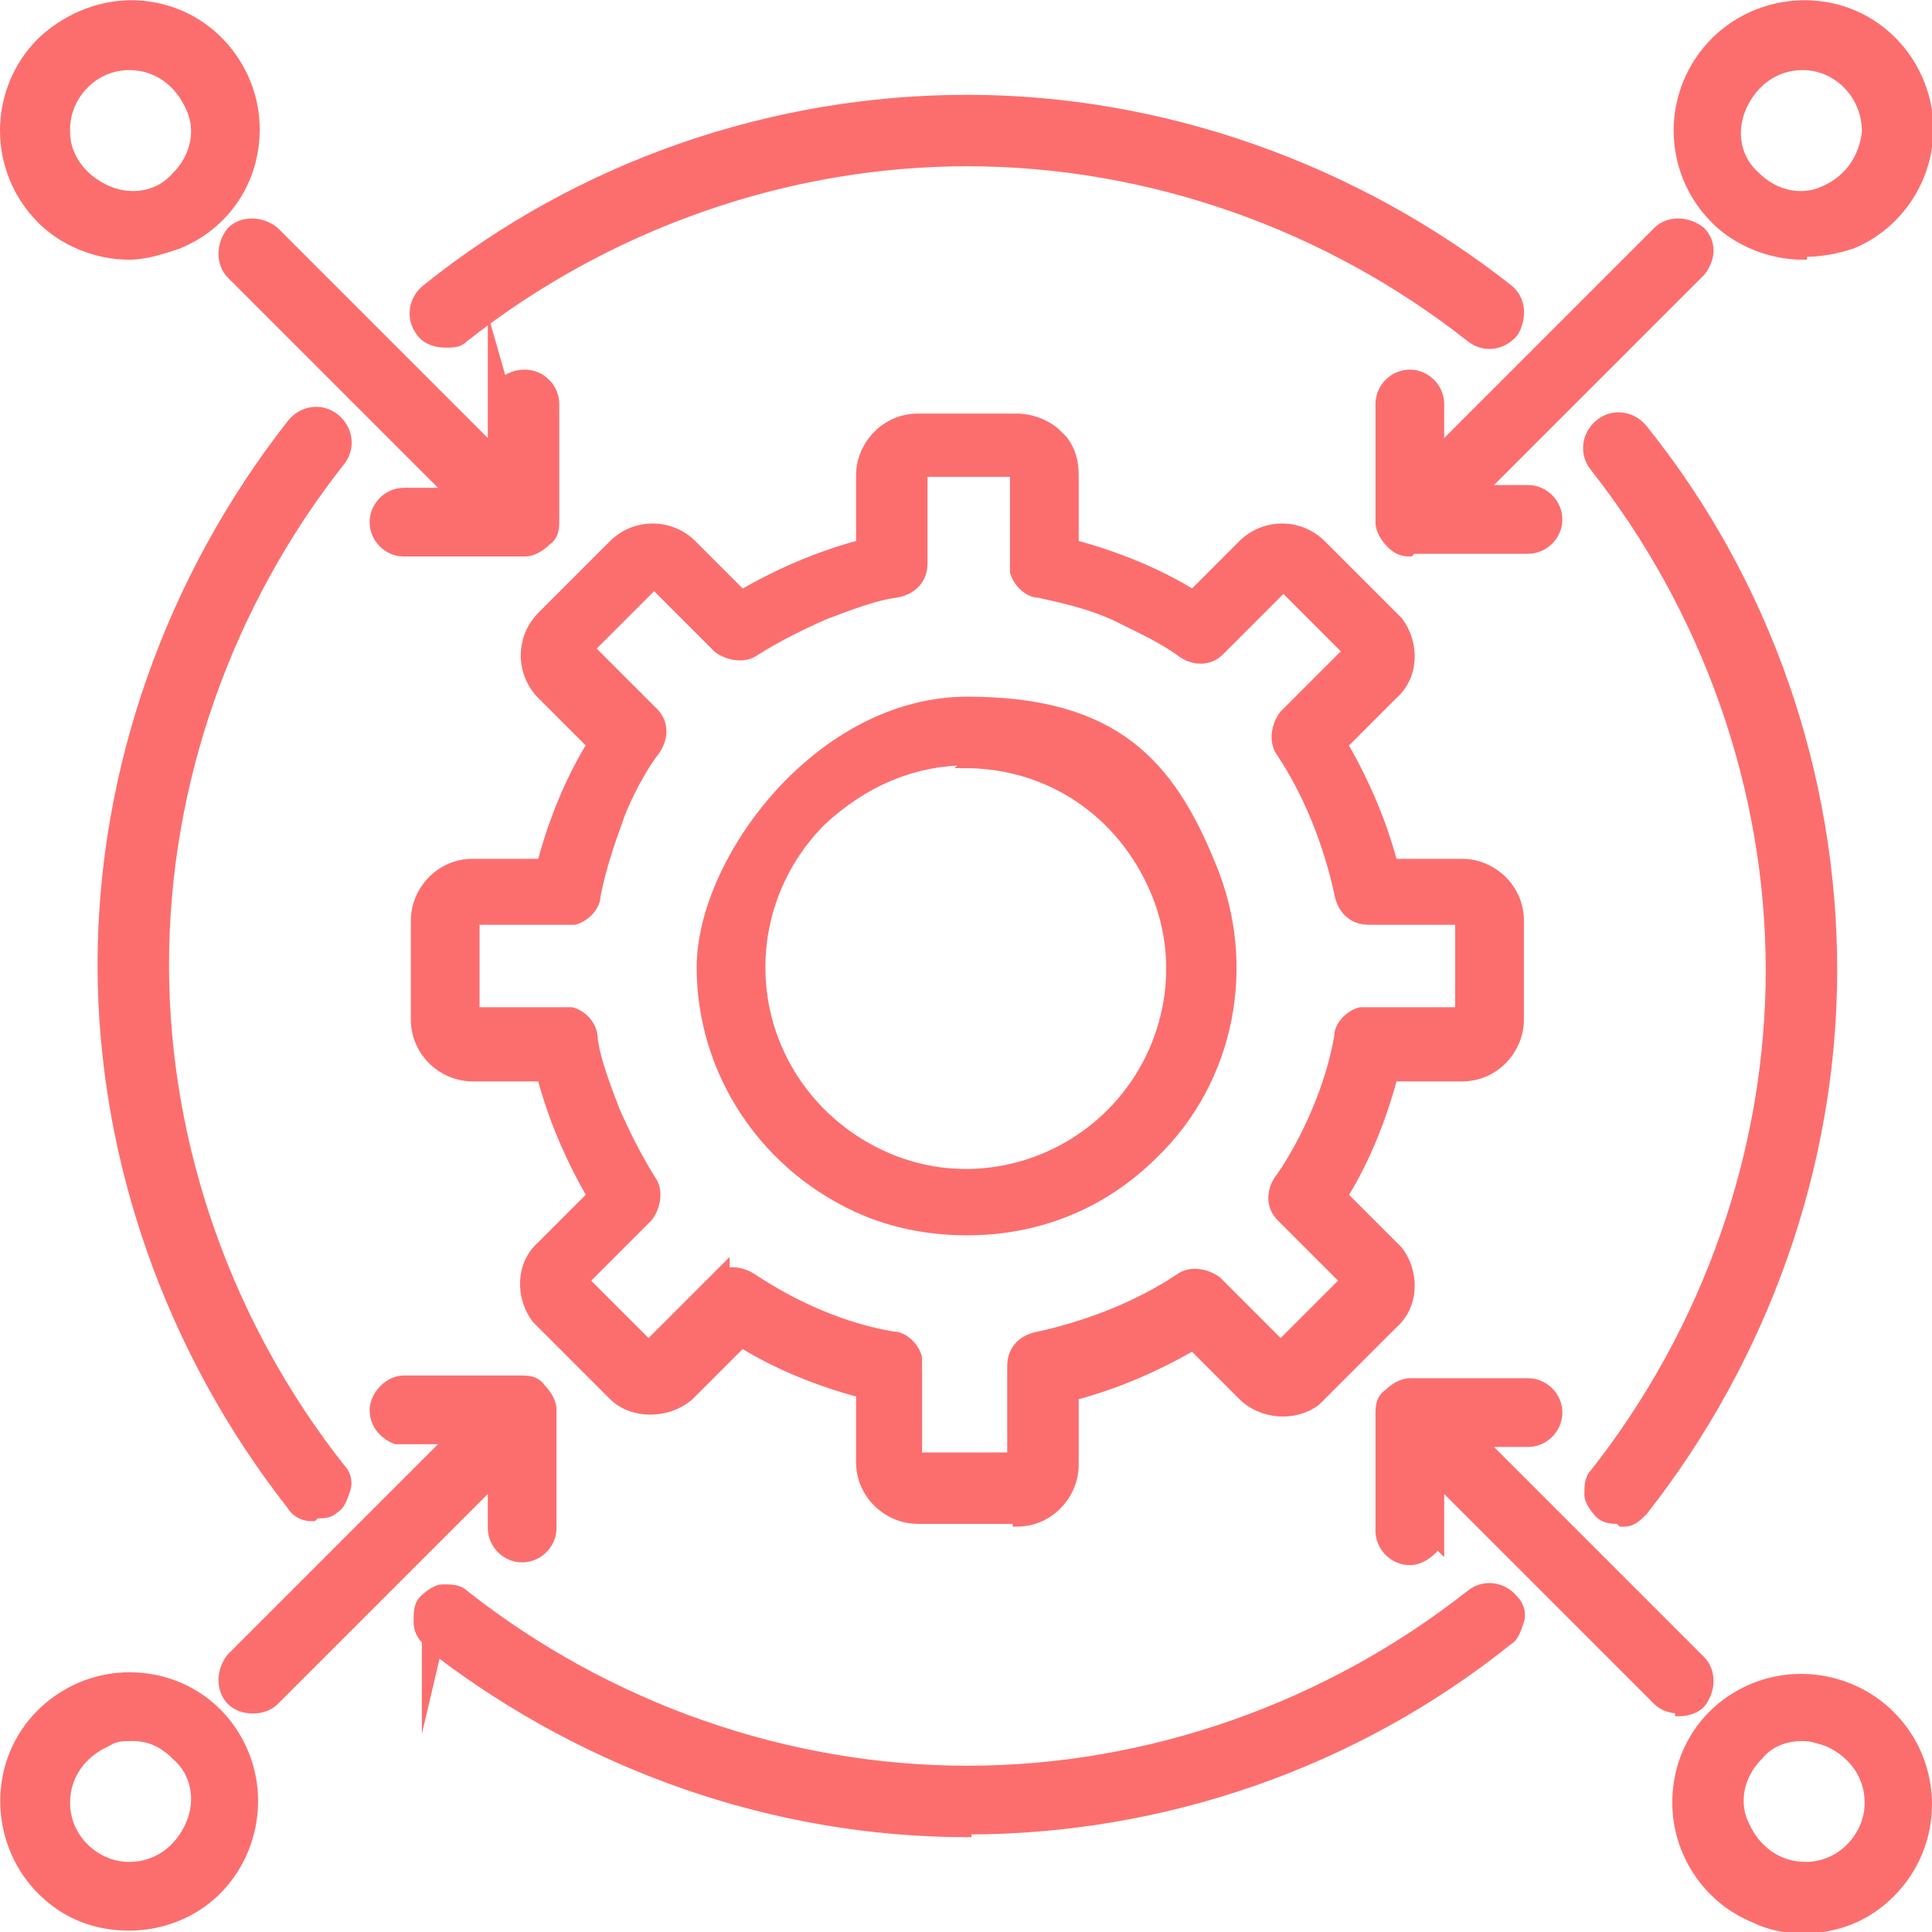
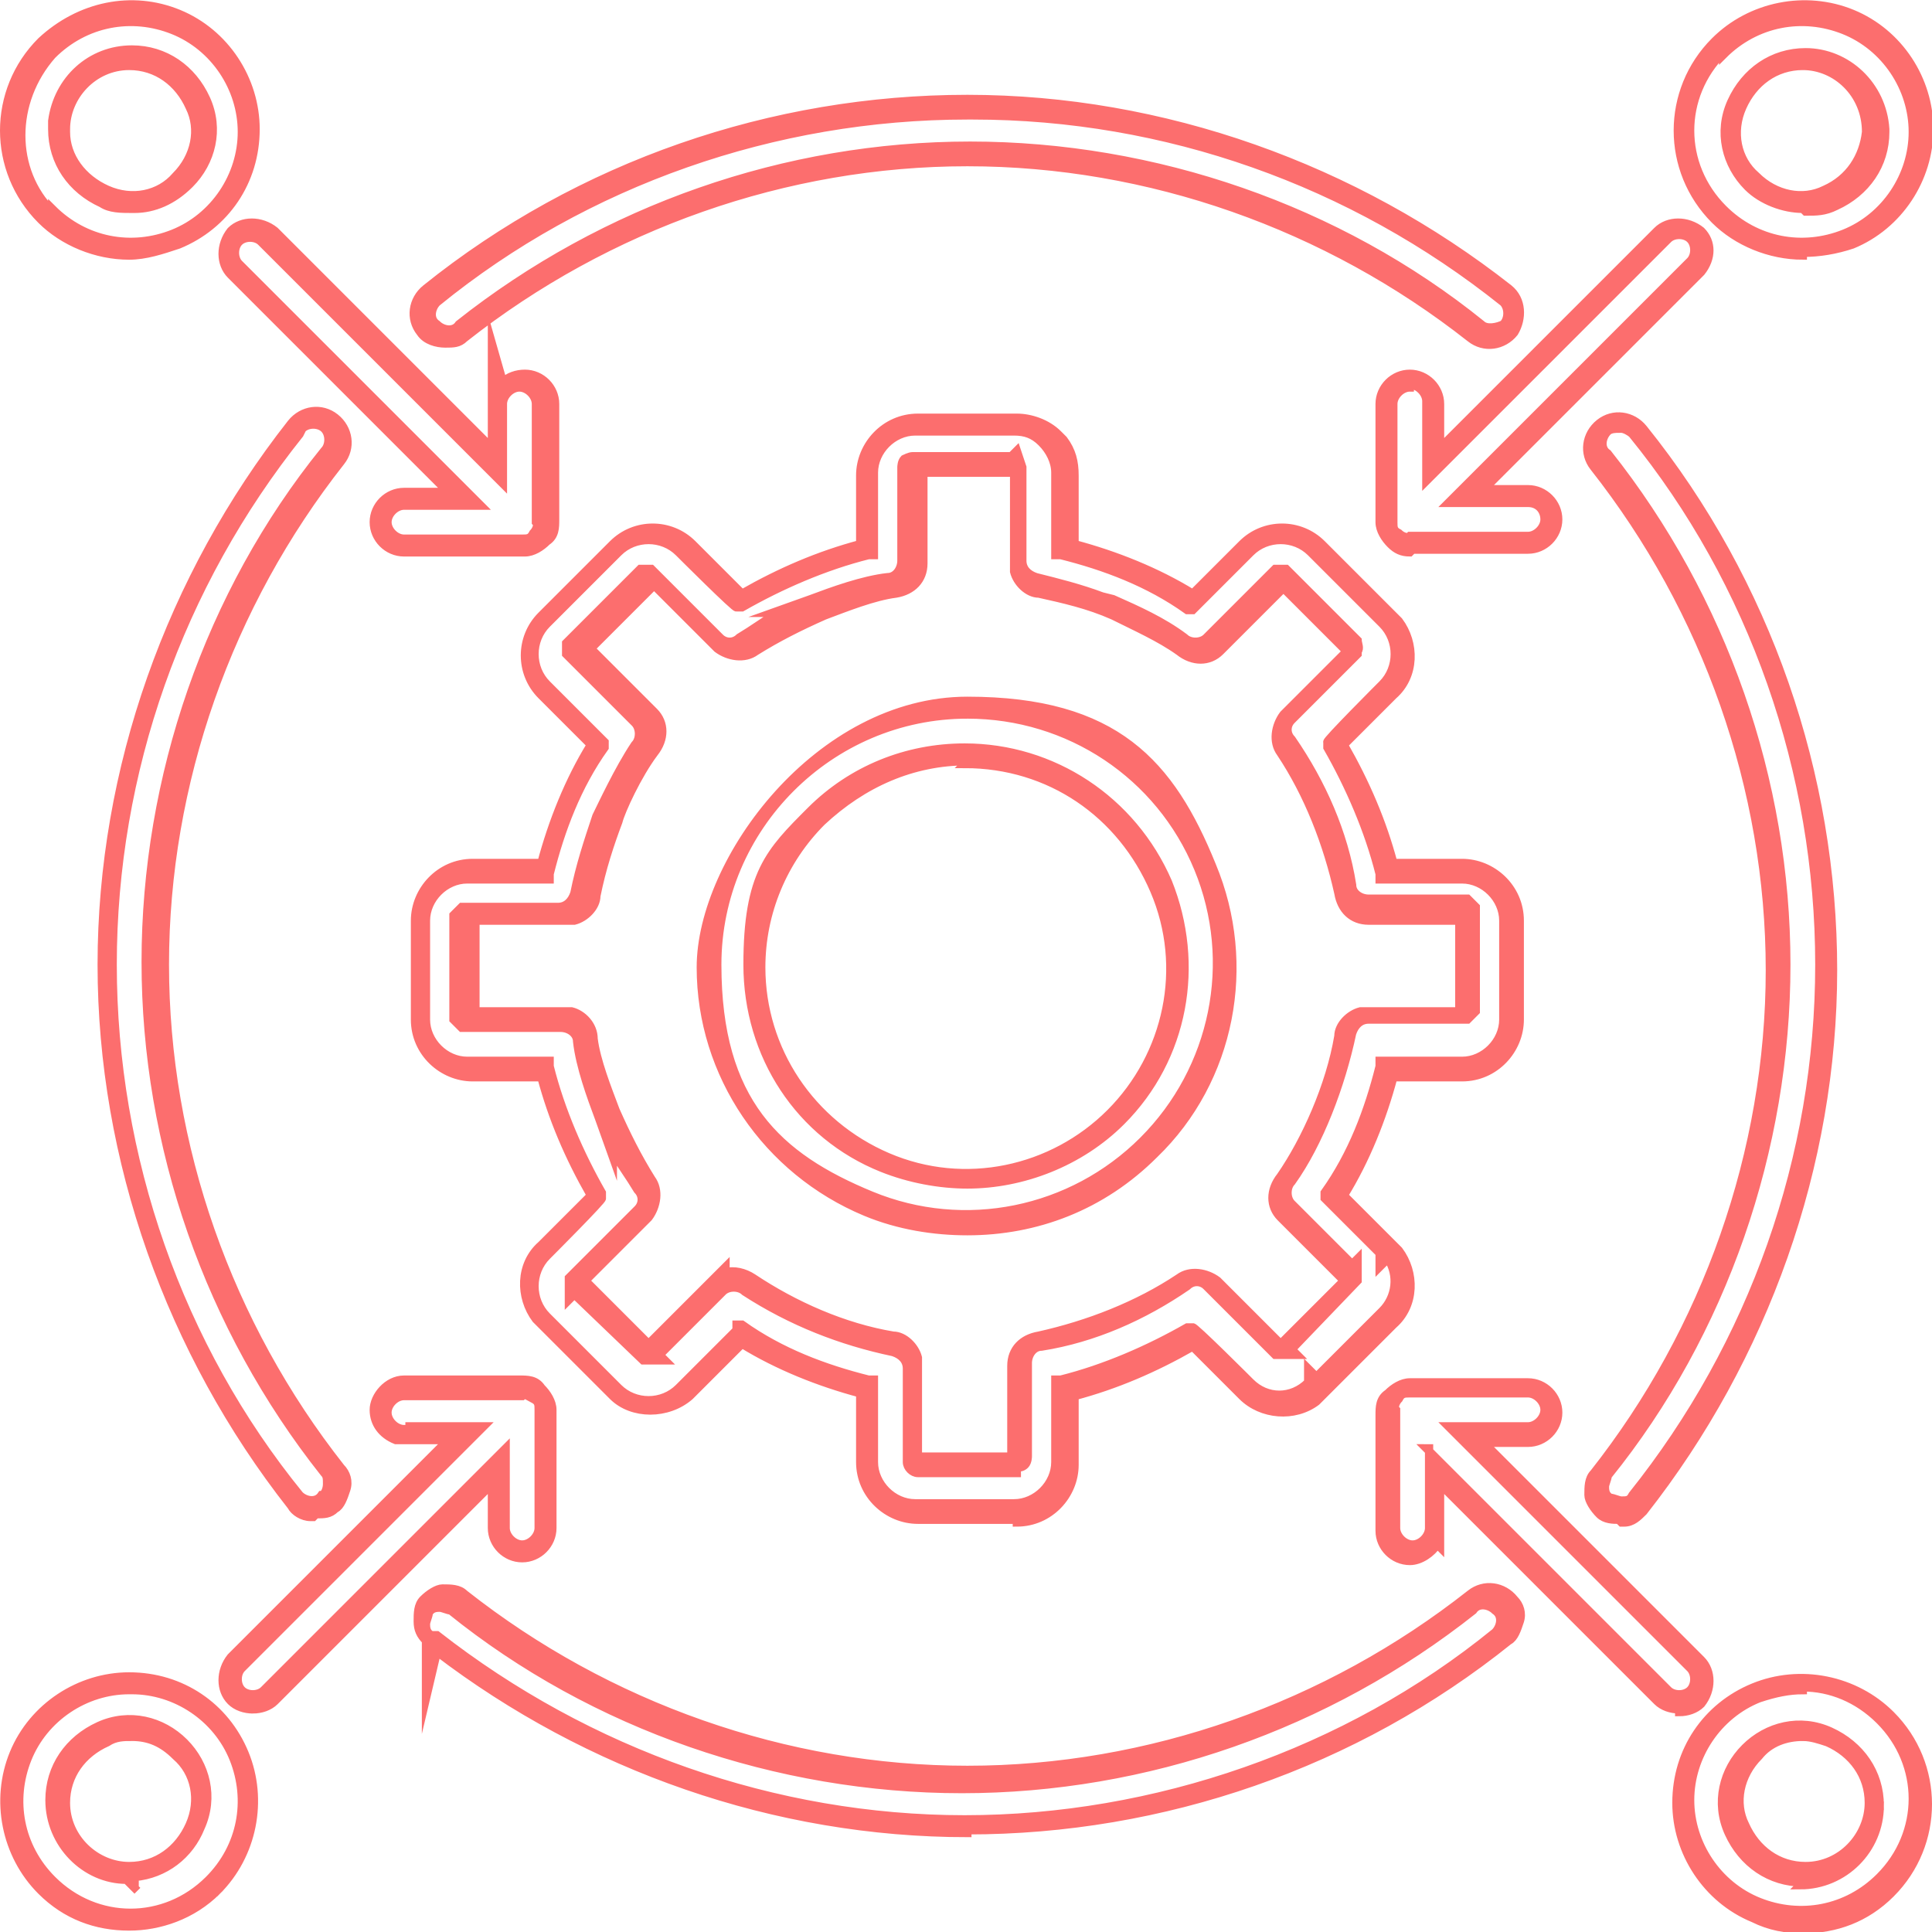
<svg xmlns="http://www.w3.org/2000/svg" id="Layer_1" version="1.1" viewBox="0 0 70.3 70.3">
  <defs>
    <style>
      .st0, .st1 {
        fill: #fc6e6e;
        stroke: #fc6e6e;
        stroke-miterlimit: 10;
        stroke-width: .3px;
      }

      .st1 {
        fill-rule: evenodd;
      }
    </style>
  </defs>
-   <path class="st1" d="M62.5,1.7c1.2-1.2,3.1-1.6,4.7-.9,1.6.7,2.7,2.2,2.7,4s-1.1,3.3-2.7,4c-1.6.7-3.5.3-4.7-.9-1.7-1.7-1.7-4.4,0-6.1h0ZM37,17h-3.6c0,0-.1,0-.1.1v3.4c0,.4-.3.8-.7.8-.9.1-1.9.5-2.7.8h0c-.9.4-1.7.8-2.5,1.4-.3.2-.8.2-1.1,0l-2.4-2.4h-.1l-2.6,2.6h0c0,.1,2.4,2.6,2.4,2.6.3.3.3.8,0,1.1-.5.7-1,1.7-1.4,2.5-.4.9-.6,1.8-.8,2.7,0,.4-.4.7-.8.7h0s-3.4,0-3.4,0h-.1v3.7h.1c0,.1,3.4.1,3.4.1h0c.4,0,.8.3.8.8.1.9.5,1.9.8,2.7h0c.4.9.8,1.7,1.4,2.5.2.3.2.8,0,1.1l-2.4,2.4h0c0,.1,0,.1,0,.1l2.6,2.6h.1s0,0,0,0l2.4-2.4h0c.3-.3.8-.3,1.1,0,1.6,1.1,3.4,1.8,5.3,2.2.4,0,.7.4.7.8h0v3.4c0,0,0,.1.1.1h3.6,0c0,0,.1,0,.1-.1v-3.4c0-.4.3-.8.7-.8,1.9-.4,3.7-1.1,5.2-2.2.3-.2.8-.2,1.1,0l2.4,2.4h.1s0,0,0,0l2.6-2.6h0c0-.1,0-.1,0-.1l-2.4-2.4c-.3-.3-.3-.8,0-1.1,1-1.4,1.8-3.5,2.2-5.3h0c0-.4.4-.7.8-.7h0s3.4,0,3.4,0h.1v-3.7h-.1c0-.1-3.4-.1-3.4-.1-.4,0-.8-.3-.8-.7-.4-1.9-1.1-3.7-2.2-5.2-.2-.3-.2-.8,0-1.1l2.4-2.4h0s0-.1,0-.1h0s-2.6-2.6-2.6-2.6h-.1l-2.4,2.4c-.3.3-.8.3-1.1,0-.7-.5-1.7-1-2.5-1.4h0c-.9-.4-1.8-.6-2.7-.8-.4,0-.7-.4-.7-.8h0v-3.4h0c0,0,0,0,0,0,0,0,0,0,0,0h0ZM33.3,15.3h3.6c.5,0,.9.2,1.3.5h0c.3.3.5.8.5,1.3v2.8c1.6.4,3.2,1,4.7,1.9l1.9-1.9c.7-.7,1.8-.7,2.5,0l2.6,2.6h0c.7.7.7,1.8,0,2.5l-1.9,1.9c.9,1.4,1.5,3,1.9,4.7h2.8c1,0,1.8.8,1.8,1.8v3.6c0,1-.8,1.8-1.8,1.8h-2.8c-.4,1.6-1,3.2-1.9,4.7l1.9,1.9h0s0,0,0,0c.7.7.7,1.8,0,2.5l-2.6,2.6h0s0,0,0,0c-.7.7-1.8.7-2.5,0l-1.9-1.9c-1.4.9-3,1.5-4.7,1.9v2.8c0,1-.8,1.8-1.8,1.8h-3.6c-1,0-1.8-.8-1.8-1.8v-2.8c-1.6-.4-3.2-1-4.7-1.9l-1.9,1.9h0,0c-.7.7-1.8.7-2.5,0l-2.6-2.6h0c-.7-.7-.7-1.8,0-2.5l1.9-1.9c-.9-1.4-1.5-3-1.9-4.7h-2.8c-1,0-1.8-.8-1.8-1.8v-3.6c0-1,.8-1.8,1.8-1.8h2.8c.4-1.6,1-3.2,1.9-4.7l-1.9-1.9c-.7-.7-.7-1.8,0-2.5l2.6-2.6c.7-.7,1.8-.7,2.5,0l1.9,1.9c1.4-.9,3-1.5,4.7-1.9v-2.8c0-1,.8-1.8,1.8-1.8h0ZM35.2,25.8c3.8,0,7.2,2.3,8.7,5.8,1.5,3.5.6,7.6-2,10.2s-6.7,3.5-10.2,2c-3.5-1.5-5.8-4.9-5.8-8.7s4.2-9.4,9.4-9.4h0ZM35.2,27.5c3.1,0,5.9,1.9,7.1,4.8,1.2,2.9.5,6.2-1.7,8.4-2.2,2.2-5.5,2.9-8.4,1.7-2.9-1.2-4.8-4-4.8-7.1s.8-4,2.3-5.4c1.4-1.4,3.4-2.3,5.4-2.3h0ZM59.6,54.7c-.1.2-.3.3-.6.3s-.4,0-.6-.2c-.2-.1-.3-.3-.3-.6,0-.2,0-.4.2-.6,4.2-5.2,6.5-11.7,6.5-18.5s-2.3-13.2-6.5-18.5c-.3-.4-.2-.9.1-1.2.4-.3.9-.2,1.2.1,4.4,5.5,6.8,12.4,6.8,19.5s-2.4,14-6.8,19.5h0ZM54.7,10.7c.4.3.4.8.1,1.2s-.8.4-1.2.1c-5.2-4.2-11.7-6.5-18.5-6.5s-13.2,2.3-18.5,6.5c-.4.3-.9.2-1.2-.1-.3-.4-.2-.9.1-1.2,5.5-4.4,12.4-6.8,19.5-6.8s14,2.4,19.5,6.8h0ZM10.7,15.6c.3-.4.8-.4,1.2-.1.4.3.4.8.1,1.2-4.2,5.2-6.5,11.7-6.5,18.5s2.3,13.2,6.5,18.5c.3.4.2.9-.1,1.2-.4.3-.9.2-1.2-.1-4.4-5.5-6.8-12.4-6.8-19.5s2.4-14,6.8-19.5h0ZM15.6,59.6h0c-.2-.1-.3-.3-.3-.6s0-.4.2-.6c.1-.2.3-.3.6-.3.2,0,.4,0,.6.2,5.2,4.2,11.7,6.5,18.5,6.5s13.2-2.3,18.5-6.5c.4-.3.9-.2,1.2.1.3.4.2.9-.1,1.2-5.5,4.4-12.4,6.8-19.5,6.8s-14-2.4-19.5-6.8h0ZM18.1,14.7h0c0-.5.4-.8.8-.8s.8.4.8.8v4.2c0,.2,0,.5-.2.6-.2.2-.4.3-.6.3h-4.3c-.5,0-.8-.4-.8-.8s.4-.8.8-.8h2.3l-8.3-8.3c-.3-.3-.3-.9,0-1.2.3-.3.9-.3,1.2,0l8.3,8.3v-2.3s0,0,0,0ZM1.7,7.8c1.2,1.2,3.1,1.6,4.7.9,1.6-.7,2.7-2.2,2.7-4,0-1.7-1.1-3.3-2.7-4C4.8,0,2.9.5,1.7,1.7h0C0,3.4,0,6.1,1.7,7.8h0ZM2.1,4.7h0c0-1.4,1.2-2.6,2.6-2.6,2.3,0,3.5,2.8,1.9,4.5s-4.5.5-4.5-1.9h0ZM14.7,52.2h0c-.5,0-.8-.4-.8-.8s.4-.8.8-.8h4.2c.2,0,.5,0,.6.2s.3.4.3.6v4.3c0,.5-.4.8-.8.8s-.8-.4-.8-.8v-2.3l-8.3,8.3c-.3.3-.9.3-1.2,0-.3-.3-.3-.9,0-1.2l8.3-8.3h-2.3ZM7.8,68.6h0c1.2-1.2,1.6-3.1.9-4.7-.7-1.6-2.2-2.7-4-2.7-1.7,0-3.3,1.1-4,2.7-.7,1.6-.3,3.5.9,4.7,1.7,1.7,4.4,1.7,6.1,0h0ZM4.7,68.2h0c-1.4,0-2.6-1.2-2.6-2.6,0-2.3,2.8-3.5,4.5-1.9s.5,4.5-1.9,4.5h0ZM52.2,55.7h0c0,.5-.4.8-.8.8s-.8-.4-.8-.8v-4.2c0-.2,0-.5.2-.6s.4-.3.6-.3h4.3c.5,0,.8.4.8.8s-.4.8-.8.8h-2.3l8.3,8.3c.3.3.3.9,0,1.2-.3.3-.9.3-1.2,0l-8.3-8.3v2.3ZM68.6,62.5h0c-1.2-1.2-3.1-1.6-4.7-.9-1.6.7-2.7,2.2-2.7,4,0,1.7,1.1,3.3,2.7,4,1.6.7,3.5.3,4.7-.9,1.7-1.7,1.7-4.4,0-6.1h0ZM68.2,65.6h0c0,1.4-1.2,2.6-2.6,2.6-2.3,0-3.5-2.8-1.9-4.5s4.5-.5,4.5,1.9h0ZM55.7,18.1h-2.3l8.3-8.3h0c.3-.3.3-.9,0-1.2-.3-.3-.9-.3-1.2,0l-8.3,8.3v-2.3c0-.5-.4-.8-.8-.8s-.8.4-.8.8v4.3c0,.2,0,.5.3.6s.4.2.6.2h4.2c.5,0,.8-.4.8-.8s-.4-.8-.8-.8h0ZM65.6,2.1c-2.3,0-3.5,2.8-1.9,4.5,1.7,1.7,4.5.4,4.5-1.9h0c0-1.4-1.2-2.6-2.6-2.6Z" />
  <path class="st0" d="M65.6,70.2c-.6,0-1.2-.1-1.8-.4-1.7-.7-2.8-2.4-2.8-4.2,0-1.9,1.1-3.5,2.8-4.2,1.7-.7,3.7-.3,5,1h0s0,0,0,0c1.8,1.8,1.8,4.7,0,6.5-.9.9-2,1.3-3.2,1.3ZM65.6,61.5c-.5,0-1,.1-1.6.3-1.5.6-2.5,2.1-2.5,3.7,0,1.6,1,3.1,2.5,3.7,1.5.6,3.2.3,4.4-.9,1.6-1.6,1.6-4.1,0-5.7-.8-.8-1.8-1.2-2.8-1.2ZM4.7,70.1c-1.2,0-2.3-.4-3.2-1.3-1.3-1.3-1.7-3.3-1-5,.7-1.7,2.4-2.8,4.2-2.8,1.9,0,3.5,1.1,4.2,2.8.7,1.7.3,3.7-1,5l-.2-.2.2.2c-.9.9-2.1,1.3-3.2,1.3ZM4.7,61.5c-1.6,0-3.1,1-3.7,2.5-.6,1.5-.3,3.2.9,4.4,1.6,1.6,4.1,1.6,5.7,0,1.2-1.2,1.5-2.9.9-4.4-.6-1.5-2.1-2.5-3.7-2.5ZM5,68.8l-.4-.4c-1.5,0-2.8-1.3-2.8-2.9,0-1.2.7-2.2,1.8-2.7,1.1-.5,2.3-.2,3.1.6.8.8,1.1,2,.6,3.1-.4,1-1.3,1.7-2.4,1.8v.4ZM4.8,63.2c-.3,0-.6,0-.9.2-.9.4-1.5,1.2-1.5,2.2,0,1.3,1.1,2.3,2.3,2.3h0c1,0,1.8-.6,2.2-1.5.4-.9.2-1.9-.5-2.5-.5-.5-1-.7-1.6-.7ZM65.6,68.5c-1.2,0-2.2-.7-2.7-1.8-.5-1.1-.2-2.3.6-3.1.8-.8,2-1.1,3.1-.6,1.1.5,1.8,1.5,1.8,2.7h-.3.3c0,1.6-1.3,2.9-2.9,2.9ZM65.6,63.2c-.6,0-1.2.2-1.6.7-.7.7-.9,1.7-.5,2.5.4.9,1.2,1.5,2.2,1.5,1.3,0,2.3-1.1,2.3-2.3,0-1-.6-1.8-1.5-2.2-.3-.1-.6-.2-.9-.2ZM35.2,66.7c-7,0-13.8-2.4-19.3-6.6l-.4,1.7v-2.1c-.2-.2-.3-.4-.3-.7,0-.3,0-.6.2-.8.2-.2.5-.4.7-.4.3,0,.6,0,.8.2,5.2,4.1,11.7,6.4,18.3,6.4s13.1-2.3,18.3-6.4c.5-.4,1.2-.3,1.6.2.2.2.3.5.2.8s-.2.6-.4.7c-5.6,4.5-12.6,6.9-19.7,6.9ZM15.9,59.5c5.5,4.3,12.3,6.7,19.2,6.7s13.9-2.4,19.3-6.8c.2-.2.3-.6,0-.8-.2-.2-.6-.3-.8,0-5.3,4.2-11.9,6.5-18.6,6.5s-13.4-2.3-18.6-6.5c-.1,0-.3-.1-.4-.1-.1,0-.3,0-.4.2,0,.1-.1.3-.1.4,0,.1,0,.3.2.4h0s0,0,0,0h0ZM9.2,62.2c-.3,0-.6-.1-.8-.3-.4-.4-.4-1.1,0-1.6l7.9-7.9h-1.9c-.5-.2-.8-.6-.8-1.1s.5-1.1,1.1-1.1h4.2c.3,0,.6,0,.8.3.2.2.4.5.4.8v4.3c0,.6-.5,1.1-1.1,1.1s-1.1-.5-1.1-1.1v-1.6l-7.9,7.9c-.2.2-.5.3-.8.3ZM14.9,51.9h2.7s-8.8,8.8-8.8,8.8c-.2.2-.2.6,0,.8.2.2.6.2.8,0l8.8-8.8v2.9c0,.3.3.6.6.6s.6-.3.6-.6v-4.3c0-.2,0-.3-.2-.4s-.3-.2-.4-.1h-4.3c-.3,0-.6.3-.6.6s.3.6.6.6h.2ZM61.1,62.2c-.3,0-.6-.1-.8-.3l-7.9-7.9v2.3s-.1-.1-.1-.1c-.2.3-.6.6-1,.6-.6,0-1.1-.5-1.1-1.1v-4.2c0-.3,0-.6.3-.8.2-.2.5-.4.8-.4h4.3c.6,0,1.1.5,1.1,1.1s-.5,1.1-1.1,1.1h-1.6l7.9,7.9c.4.4.4,1.1,0,1.6-.2.2-.5.3-.8.3ZM51.9,52.7l8.8,8.8c.2.2.6.2.8,0,.2-.2.2-.6,0-.8l-8.8-8.8h2.9c.3,0,.6-.3.6-.6s-.3-.6-.6-.6h-4.3c-.2,0-.3,0-.4.2-.1.1-.2.3-.1.4v4.3c0,.3.3.6.6.6s.6-.3.6-.6v-2.9ZM37,55.3h-3.6c-1.1,0-2.1-.9-2.1-2.1v-2.5c-1.5-.4-3-1-4.3-1.8l-1.9,1.9c-.8.7-2.1.7-2.8,0l-2.8-2.8h0c-.6-.8-.6-2,.2-2.7l1.8-1.8c-.8-1.4-1.4-2.8-1.8-4.3h-2.5c-1.1,0-2.1-.9-2.1-2.1v-3.6c0-1.1.9-2.1,2.1-2.1h2.5c.4-1.5,1-3,1.8-4.3l-1.8-1.8c-.8-.8-.8-2.1,0-2.9l2.6-2.6c.8-.8,2.1-.8,2.9,0l1.8,1.8c1.4-.8,2.8-1.4,4.3-1.8v-2.5c0-1.1.9-2.1,2.1-2.1h3.6c.5,0,1.1.2,1.5.6l.2.2h0c.3.4.4.8.4,1.3v2.5c1.5.4,3,1,4.3,1.8l1.8-1.8c.8-.8,2.1-.8,2.9,0l2.8,2.8h0c.6.8.6,2-.2,2.7l-1.8,1.8c.8,1.4,1.4,2.8,1.8,4.3h2.5c1.1,0,2.1.9,2.1,2.1v3.6c0,1.1-.9,2.1-2.1,2.1h-2.5c-.4,1.5-1,3-1.8,4.3l2,2h0c.6.8.6,2-.2,2.7l-2.8,2.8h0c-.8.6-2,.5-2.7-.2l-1.8-1.8c-1.4.8-2.8,1.4-4.3,1.8v2.5c0,1.1-.9,2.1-2.1,2.1ZM26.8,48.2h.2c1.4,1,3,1.6,4.6,2h.2v3c0,.8.7,1.5,1.5,1.5h3.6c.8,0,1.5-.7,1.5-1.5v-3h.2c1.6-.4,3.2-1.1,4.6-1.9h.2c0-.1,2.1,2,2.1,2,.6.6,1.5.6,2.1,0v-.5l.3.3,2.4-2.4c.5-.5.6-1.3.2-1.9l-.3.3v-.5s-2-2-2-2v-.2c1-1.4,1.6-3,2-4.6v-.2h3c.8,0,1.5-.7,1.5-1.5v-3.6c0-.8-.7-1.5-1.5-1.5h-3v-.2c-.4-1.6-1.1-3.2-1.9-4.6v-.2c-.1,0,2-2.1,2-2.1.6-.6.6-1.6,0-2.2l-.2-.2h0s-2.4-2.4-2.4-2.4c-.6-.6-1.6-.6-2.2,0l-2.1,2.1h-.2c-1.4-1-3-1.6-4.6-2h-.2v-3c0-.4-.2-.8-.5-1.1h0c-.3-.3-.6-.4-1-.4h-3.6c-.8,0-1.5.7-1.5,1.5v3h-.2c-1.6.4-3.2,1.1-4.6,1.9h-.2c0,.1-2.1-2-2.1-2-.6-.6-1.6-.6-2.2,0l-2.6,2.6c-.6.6-.6,1.6,0,2.2l2.1,2.1v.2c-1,1.4-1.6,3-2,4.6v.2h-3c-.8,0-1.5.7-1.5,1.5v3.6c0,.8.7,1.5,1.5,1.5h3v.2c.4,1.6,1.1,3.2,1.9,4.6v.2c.1,0-2,2.1-2,2.1-.6.6-.6,1.6,0,2.2l.2.2h0s2.4,2.4,2.4,2.4c.6.6,1.6.6,2.2,0h0s2.1-2.1,2.1-2.1ZM58.9,55.3c-.2,0-.5,0-.7-.2-.2-.2-.4-.5-.4-.7,0-.3,0-.6.2-.8,4.1-5.2,6.4-11.7,6.4-18.3s-2.3-13.1-6.4-18.3c-.4-.5-.3-1.2.2-1.6.5-.4,1.2-.3,1.6.2,4.5,5.6,6.9,12.6,6.9,19.7s-2.5,14.1-6.9,19.7c-.2.2-.4.4-.7.4,0,0,0,0-.1,0ZM58.9,15.6c-.1,0-.3,0-.4.1-.2.2-.3.6,0,.8,4.2,5.3,6.5,11.9,6.5,18.6s-2.3,13.4-6.5,18.6c0,.1-.1.3-.1.4,0,.1,0,.3.2.4.1,0,.3.1.4.1.2,0,.3,0,.4-.2h0c4.4-5.5,6.8-12.3,6.8-19.3s-2.4-13.9-6.8-19.3c-.1-.1-.3-.2-.4-.2ZM11.4,55.2s0,0-.1,0c-.3,0-.6-.2-.7-.4-4.4-5.6-6.9-12.6-6.9-19.7s2.5-14.1,6.9-19.7h0c.4-.5,1.1-.6,1.6-.2.5.4.6,1.1.2,1.6-4.1,5.2-6.4,11.7-6.4,18.3s2.3,13.1,6.4,18.3c.2.2.3.5.2.8s-.2.6-.4.7c-.2.2-.4.2-.7.2ZM10.9,15.8h0c-4.4,5.5-6.8,12.3-6.8,19.3s2.4,13.9,6.8,19.3c.2.2.6.3.8,0,.1,0,.2-.2.2-.4s0-.3-.1-.4c-4.2-5.3-6.5-11.9-6.5-18.6s2.3-13.4,6.5-18.6c.2-.2.2-.6,0-.8-.2-.2-.6-.2-.8,0ZM37,53.6h-3.6c-.2,0-.4-.2-.4-.4v-3.4c0-.3-.2-.5-.5-.6-1.9-.4-3.7-1.1-5.4-2.2-.2-.2-.6-.2-.8,0l-.5.5h0s-1.8,1.8-1.8,1.8l.2.2h-.8c0,0-2.5-2.4-2.5-2.4l-.2.2v-.8c0,0,2.5-2.5,2.5-2.5.2-.2.2-.5,0-.7-.3-.5-.6-.9-.9-1.4v.2l-.5-1.4c-.3-.8-.7-1.9-.8-2.8,0-.3-.3-.5-.6-.5h-3.6s-.3-.3-.3-.3v-3.8l.3-.3h3.5c.3,0,.5-.2.6-.5.2-1,.5-1.9.8-2.8.2-.4.8-1.7,1.4-2.6.2-.2.2-.6,0-.8l-2.5-2.5v-.4s2.7-2.7,2.7-2.7h.4l2.5,2.5c.2.2.5.2.7,0,.5-.3.9-.6,1.4-.9h-.2l1.4-.5c.8-.3,1.9-.7,2.8-.8.3,0,.5-.3.5-.6v-3.4c0,0,0-.2.1-.3,0,0,.2-.1.3-.1h3.6s.2-.2.2-.2l.2.6v3.4c0,.3.2.5.5.6.8.2,1.6.4,2.4.7h0s.4.1.4.1c.9.4,1.8.8,2.6,1.4.2.2.6.2.8,0l2.5-2.5h.4l2.4,2.4h0s.2.2.2.2c0,.1.1.3,0,.4h0s0,.1,0,.1l-2.4,2.4c-.2.2-.2.5,0,.7,1.1,1.6,1.9,3.4,2.2,5.3,0,.3.3.5.6.5h3.6s.3.3.3.3v3.8l-.3.3h-3.6c-.3,0-.5.2-.6.5-.4,1.9-1.2,4-2.2,5.4-.2.2-.2.6,0,.8l2.2,2.2.2-.2v.8c0,0-2.4,2.5-2.4,2.5l.2.2h-.8c0,0-2.5-2.5-2.5-2.5-.2-.2-.5-.2-.7,0-1.6,1.1-3.4,1.9-5.3,2.2-.3,0-.5.3-.5.6v3.4c0,0,0,.2-.1.3s-.2.1-.3.1ZM37,53v.2-.2s0,0,0,0ZM36.8,53.2h0s0,0,0,0ZM33.5,53h3.3v-3.3c0-.6.4-1,1-1.1,1.8-.4,3.6-1.1,5.1-2.1.4-.3,1-.2,1.4.1l2.3,2.3,2.3-2.3-2.3-2.3c-.4-.4-.4-1,0-1.5.9-1.3,1.8-3.3,2.1-5.1,0-.4.4-.8.8-.9h0s.3,0,.3,0h3.3v-3.3h-3.3c-.6,0-1-.4-1.1-1-.4-1.8-1.1-3.6-2.1-5.1-.3-.4-.2-1,.1-1.4l2.3-2.3-2.3-2.3-2.3,2.3c-.4.4-1,.4-1.5,0-.7-.5-1.6-.9-2.4-1.3h0c-.9-.4-1.8-.6-2.7-.8-.4,0-.8-.4-.9-.8h0v-.3s0-3.3,0-3.3h-3.3v3.3c0,.6-.4,1-1,1.1-.8.1-1.8.5-2.6.8h0c-.9.4-1.7.8-2.5,1.3-.4.3-1,.2-1.4-.1l-2.3-2.3-2.3,2.3,2.3,2.3c.4.4.4,1,0,1.5-.6.8-1.2,2.1-1.3,2.5-.3.8-.6,1.7-.8,2.7,0,.4-.4.8-.8.9h0s-.3,0-.3,0h-3.3s0,3.3,0,3.3h3.5c.4.1.8.5.8,1,.1.8.5,1.8.8,2.6h0c.4.9.8,1.7,1.3,2.5.3.4.2,1-.1,1.4l-2.3,2.3,2.3,2.3,2.8-2.8v.2c.3-.1.7,0,1,.2,1.5,1,3.3,1.8,5.1,2.1.4,0,.8.4.9.8h0v.3s0,3.3,0,3.3ZM49.1,23.6s0,0,0,0h0ZM33.3,17.3s0,0,0,0h0ZM33.5,17.1h0s0,0,0,0ZM35.2,44.8c-1.2,0-2.5-.2-3.7-.7-3.6-1.5-6-5-6-8.9s4.3-9.7,9.7-9.7,7.4,2.3,8.9,6c1.5,3.6.7,7.8-2.1,10.5-1.9,1.9-4.3,2.8-6.8,2.8ZM35.2,26c-5,0-9.1,4.1-9.1,9.1s2.2,7,5.6,8.4c3.4,1.4,7.3.6,9.9-2s3.4-6.5,2-9.9c-1.4-3.4-4.7-5.6-8.4-5.6ZM35.2,43.1c-1,0-2.1-.2-3.1-.6-3-1.2-4.9-4.1-4.9-7.4s.8-4.1,2.3-5.6c1.5-1.5,3.5-2.3,5.6-2.3h0c3.2,0,6.1,1.9,7.4,4.9,1.2,3,.6,6.4-1.7,8.7-1.5,1.5-3.6,2.3-5.6,2.3ZM35.2,27.7c-2,0-3.8.8-5.3,2.2-1.4,1.4-2.2,3.3-2.2,5.3,0,3,1.8,5.7,4.6,6.9,2.8,1.2,6,.5,8.1-1.6,2.1-2.1,2.8-5.3,1.6-8.1-1.2-2.8-3.8-4.6-6.9-4.6h0ZM19,20.1h-4.3c-.6,0-1.1-.5-1.1-1.1s.5-1.1,1.1-1.1h1.6l-7.9-7.9c-.4-.4-.4-1.1,0-1.6.4-.4,1.1-.4,1.6,0l7.9,7.9v-3.8s.4,1.4.4,1.4c.2-.2.5-.3.8-.3.6,0,1.1.5,1.1,1.1v4.2c0,.3,0,.6-.3.8-.2.2-.5.4-.8.4ZM14.7,18.4c-.3,0-.6.3-.6.6s.3.6.6.6h4.3c.2,0,.3,0,.4-.2.1-.1.2-.3.1-.4v-4.3c0-.3-.3-.6-.6-.6s-.6.3-.6.6v2.9s-8.8-8.8-8.8-8.8c-.2-.2-.6-.2-.8,0-.2.2-.2.6,0,.8l8.8,8.8h-2.9ZM51.3,20.1c-.3,0-.5-.1-.7-.3-.2-.2-.4-.5-.4-.8v-4.3c0-.6.5-1.1,1.1-1.1s1.1.5,1.1,1.1v1.6s7.9-7.9,7.9-7.9c.4-.4,1.1-.4,1.6,0,.4.4.4,1,0,1.5h0s0,0,0,0l-7.9,7.9h1.6c.6,0,1.1.5,1.1,1.1s-.5,1.1-1.1,1.1h-4.2s0,0,0,0ZM51.3,14.1c-.3,0-.6.3-.6.6v4.3c0,.2,0,.3.2.4.1.1.3.2.4.1h4.3c.3,0,.6-.3.6-.6s-.2-.6-.6-.6h0s-2.9,0-2.9,0l8.8-8.8c.2-.2.2-.6,0-.8-.2-.2-.6-.2-.8,0l-8.8,8.8v-2.9c0-.3-.3-.6-.6-.6ZM16.2,12.5c-.3,0-.7-.1-.9-.4-.4-.5-.3-1.2.2-1.6,5.6-4.5,12.6-6.9,19.7-6.9s14.1,2.5,19.7,6.9h0c.5.4.5,1.1.2,1.6-.4.5-1.1.6-1.6.2-5.2-4.1-11.7-6.4-18.3-6.4s-13.1,2.3-18.3,6.4c-.2.2-.4.2-.7.2ZM35.2,4.2c-7,0-13.9,2.4-19.3,6.8-.2.2-.3.6,0,.8.2.2.6.3.8,0,5.3-4.2,11.9-6.5,18.6-6.5s13.4,2.3,18.6,6.5c.2.2.6.1.8,0,.2-.2.2-.6,0-.8-5.5-4.4-12.3-6.8-19.3-6.8ZM65.6,9.3c-1.2,0-2.4-.5-3.2-1.3-1.8-1.8-1.8-4.7,0-6.5h0c1.3-1.3,3.3-1.7,5-1,1.7.7,2.8,2.4,2.8,4.2s-1.1,3.5-2.8,4.2c-.6.2-1.2.3-1.8.3ZM62.7,1.9c-1.6,1.6-1.6,4.1,0,5.7,1.2,1.2,2.9,1.5,4.4.9,1.5-.6,2.5-2.1,2.5-3.7s-1-3.1-2.5-3.7c-1.5-.6-3.2-.3-4.4.9ZM4.7,9.3c-1.2,0-2.4-.5-3.2-1.3h0c-1.8-1.8-1.8-4.7,0-6.5h0C2.9.2,4.8-.2,6.5.5c1.7.7,2.8,2.4,2.8,4.2,0,1.9-1.1,3.5-2.8,4.2-.6.2-1.2.4-1.8.4ZM1.9,7.6c1.2,1.2,2.9,1.5,4.4.9,1.5-.6,2.5-2.1,2.5-3.7,0-1.6-1-3.1-2.5-3.7-1.5-.6-3.2-.3-4.4.9h0c-1.5,1.7-1.5,4.2,0,5.7ZM4.8,7.6c-.4,0-.8,0-1.1-.2-1.1-.5-1.8-1.5-1.8-2.7v-.3c.2-1.5,1.4-2.6,2.9-2.6,1.2,0,2.2.7,2.7,1.8.5,1.1.2,2.3-.6,3.1-.6.6-1.3.9-2,.9ZM2.4,4.8c0,.9.6,1.7,1.5,2.1.9.4,1.9.2,2.5-.5.7-.7.9-1.7.5-2.5-.4-.9-1.2-1.5-2.2-1.5-1.3,0-2.3,1.1-2.3,2.3h0ZM65.6,7.6c-.7,0-1.5-.3-2-.8-.8-.8-1.1-2-.6-3.1.5-1.1,1.5-1.8,2.7-1.8h0c1.5,0,2.8,1.2,2.9,2.8h0s0,.1,0,.1c0,1.2-.7,2.2-1.8,2.7-.4.2-.7.2-1.1.2ZM65.6,2.4c-1,0-1.8.6-2.2,1.5-.4.9-.2,1.9.5,2.5.7.7,1.7.9,2.5.5.9-.4,1.4-1.2,1.5-2.1h0c0-1.4-1.1-2.4-2.3-2.4Z" />
</svg>